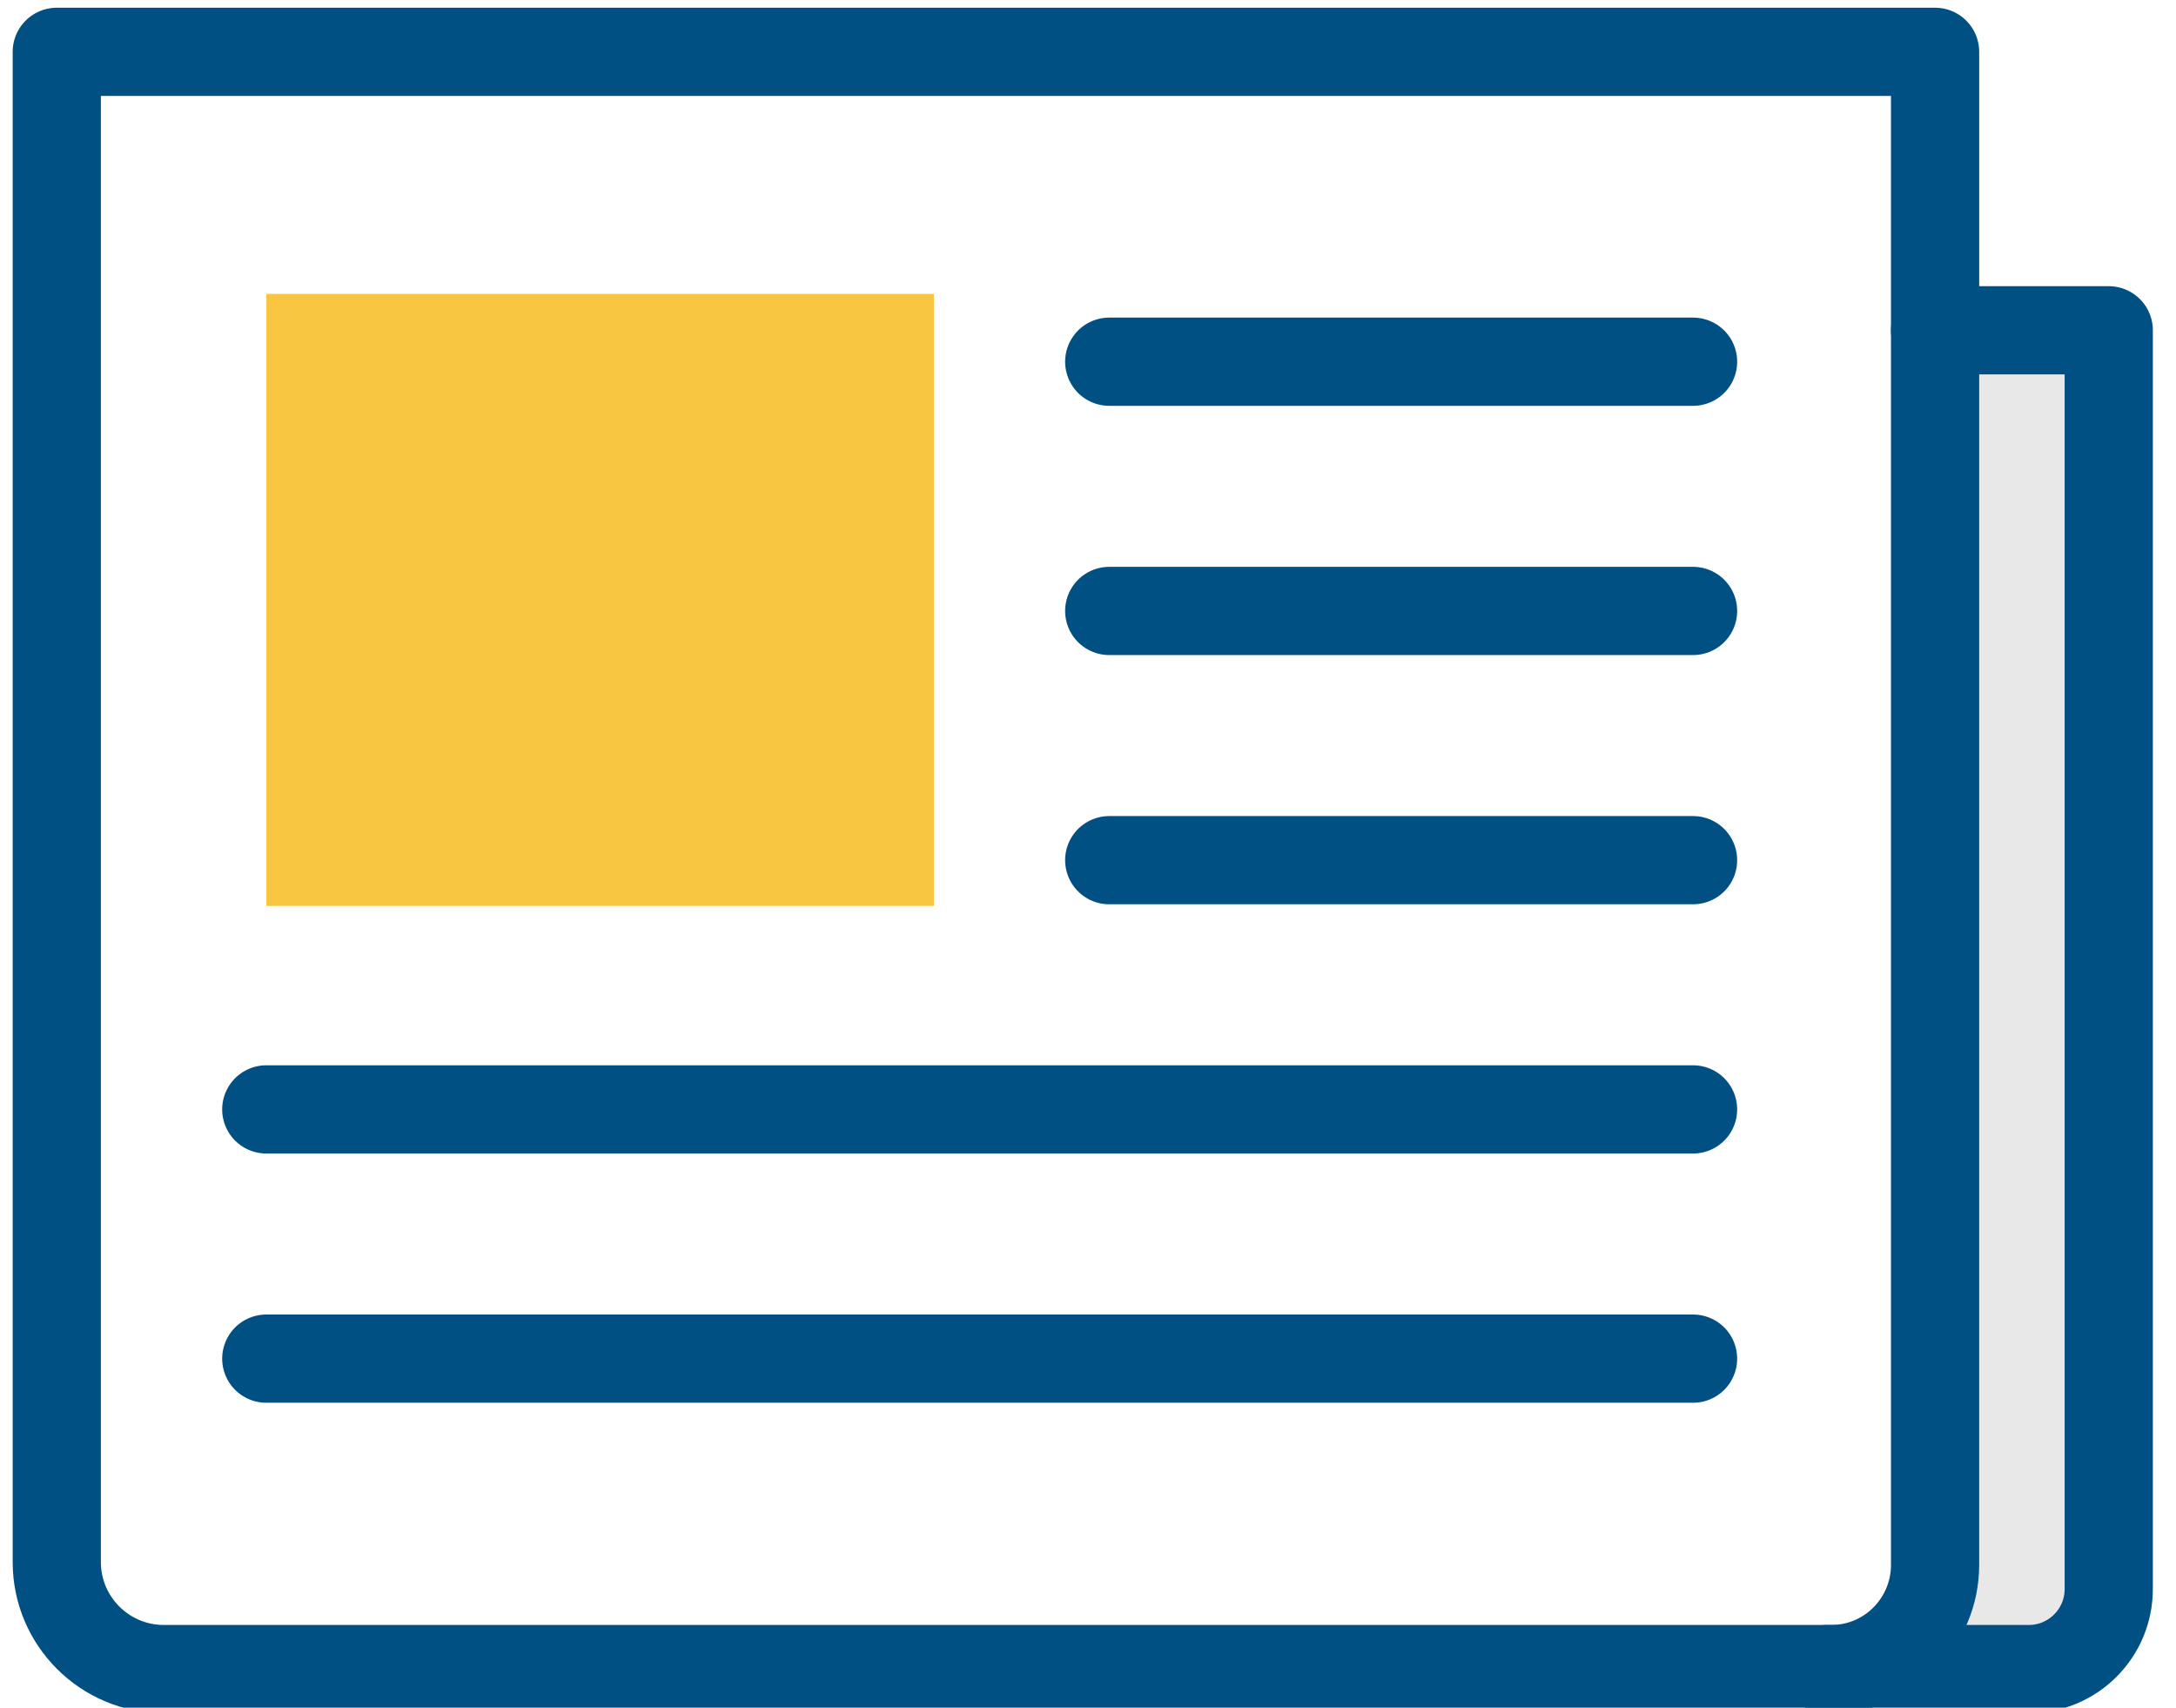
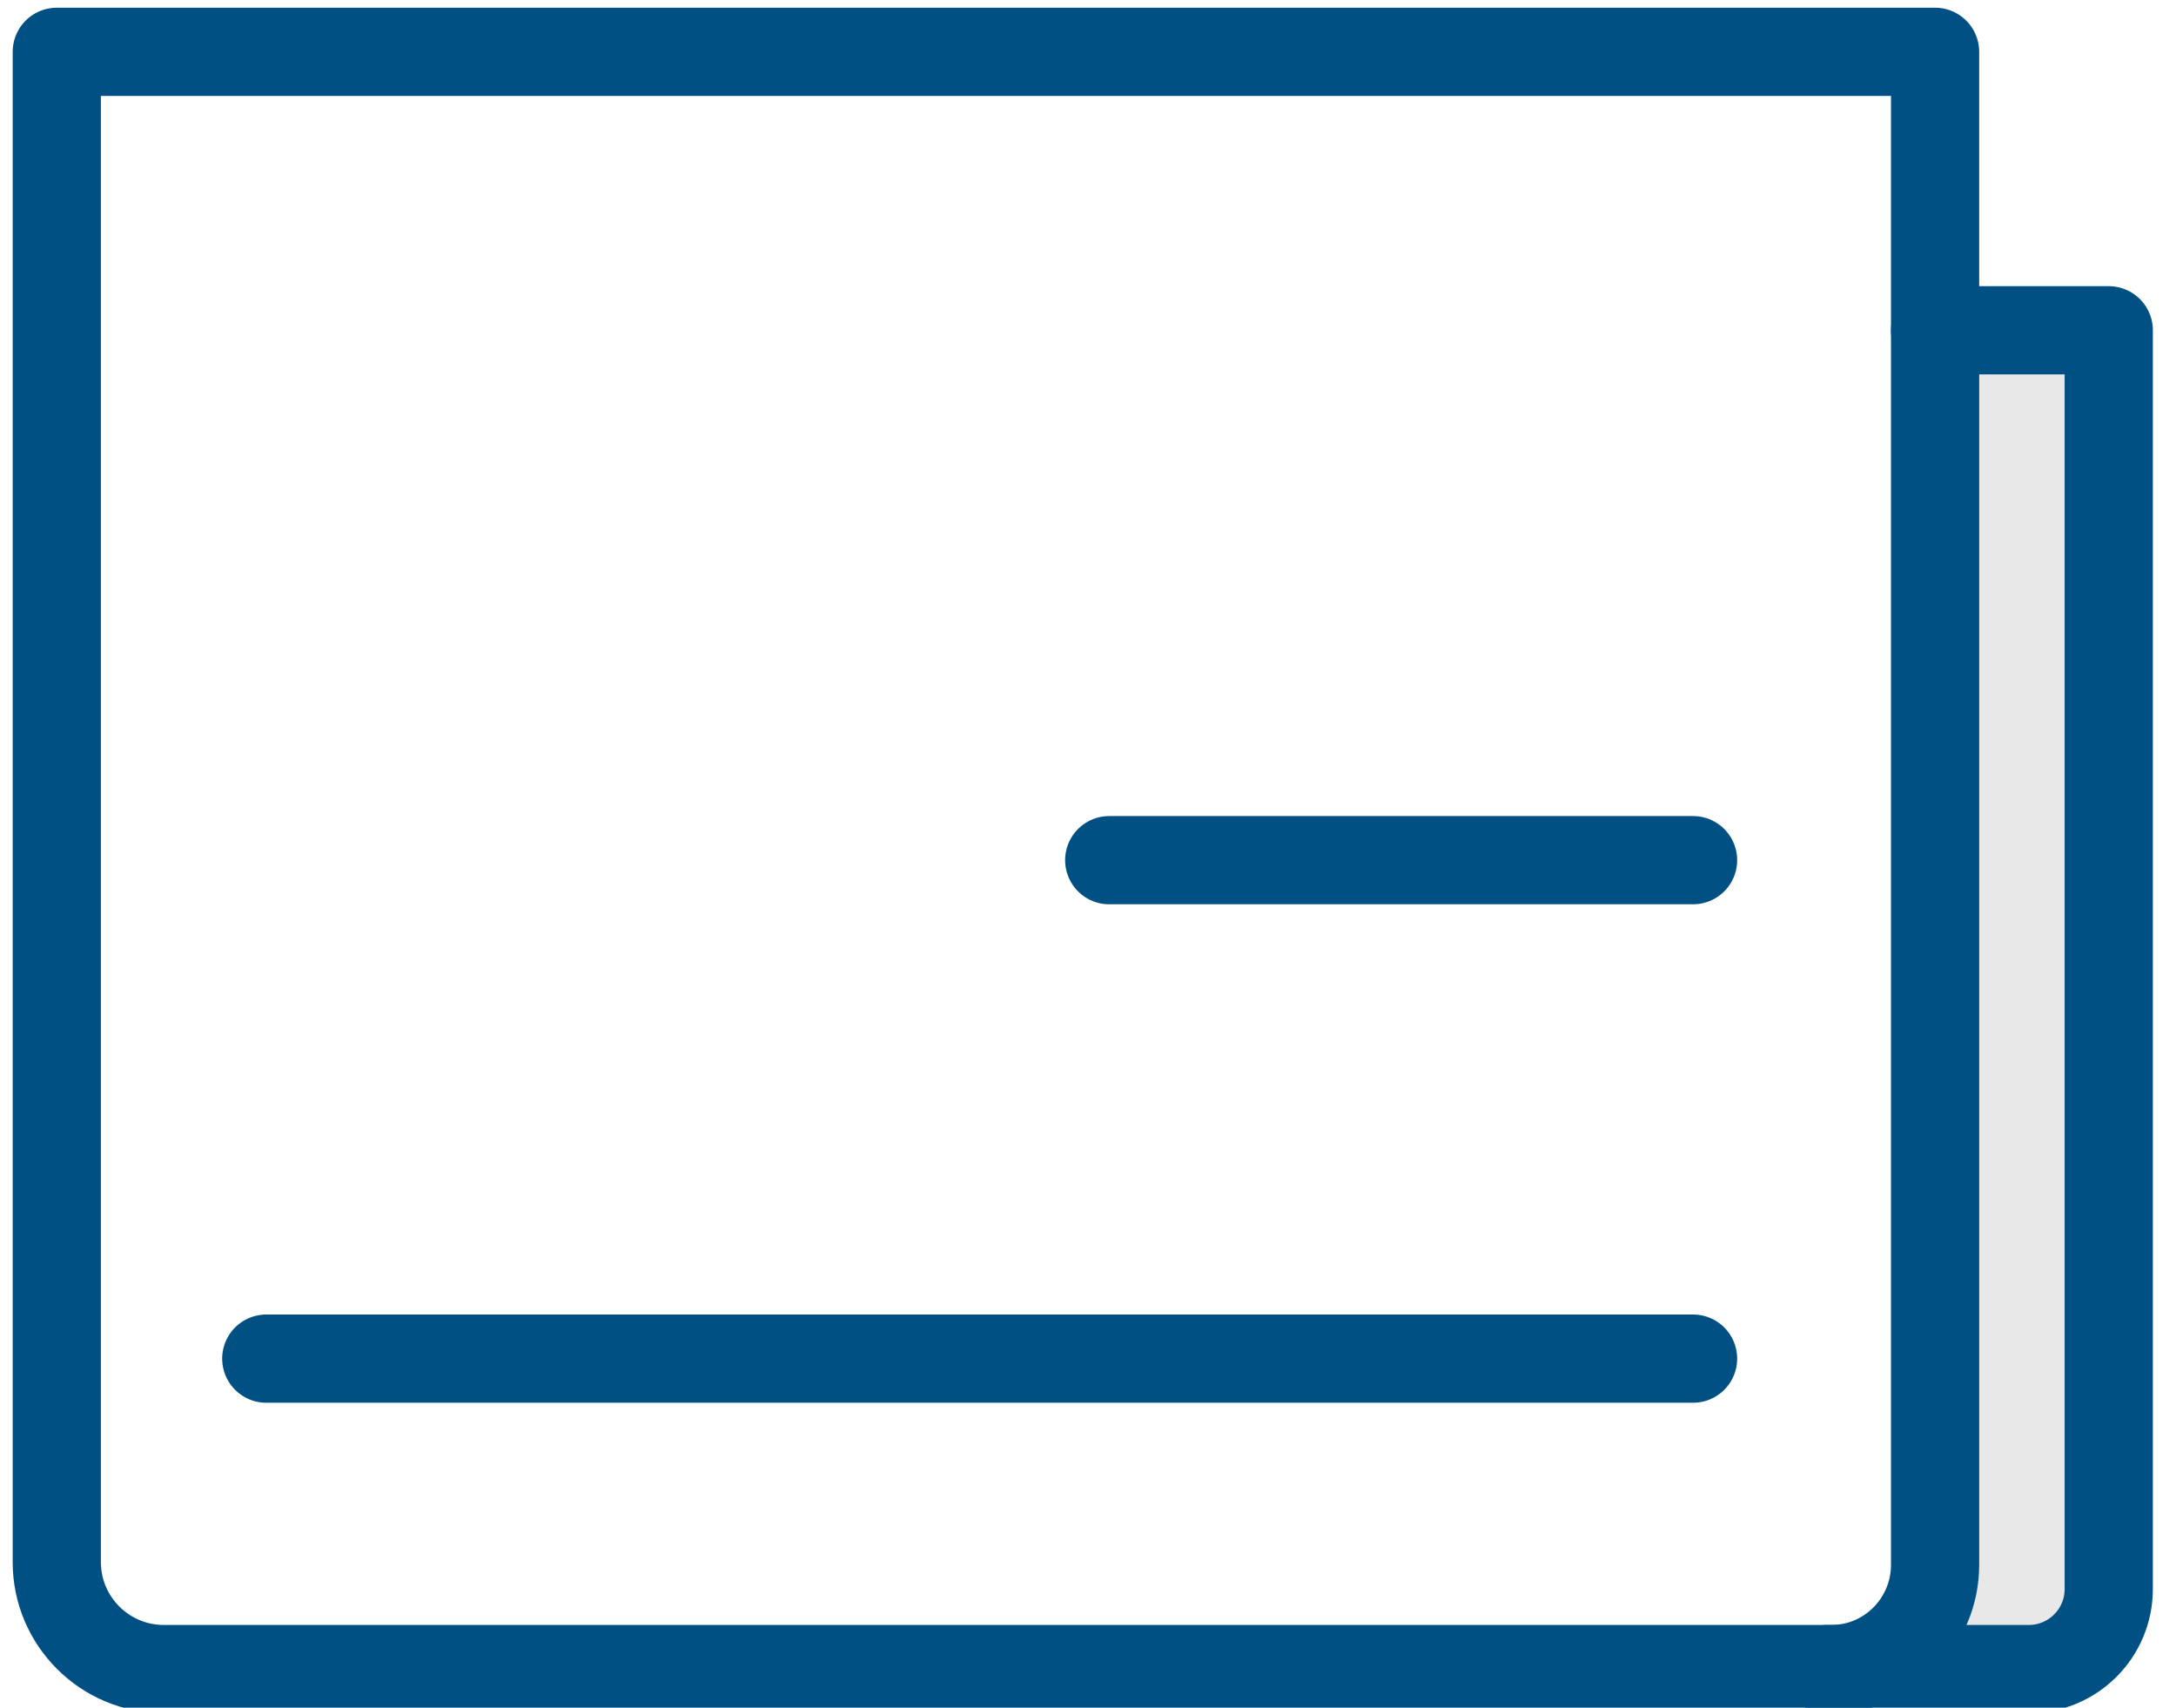
<svg xmlns="http://www.w3.org/2000/svg" version="1.1" id="Слой_1" x="0px" y="0px" viewBox="0 0 394.7 309.7" style="enable-background:new 0 0 394.7 309.7;" xml:space="preserve">
  <style type="text/css">
	.st0{opacity:9.000000e-02;enable-background:new    ;}
	.st1{fill:none;stroke:#005084;stroke-width:16;stroke-linecap:round;stroke-linejoin:round;stroke-miterlimit:10;}
	.st2{fill:#F9C642;}
</style>
  <g>
    <path class="st0" d="M348.9,59.9h27.6v228.3c0,8-6.5,14.5-14.5,14.5l-13.4-1.5L348.9,59.9z" />
    <path class="st1" d="M332.2,302.7H29.7c-10.7,0-19.4-8.7-19.4-19.4V9.4H351v274.4C351,294.2,342.6,302.7,332.2,302.7z" />
    <path class="st1" d="M351,59.9h31.5v228.3c0,8-6.5,14.5-14.5,14.5h-36.6" />
-     <rect x="48.3" y="53.3" class="st2" width="121.1" height="111" />
  </g>
-   <line class="st1" x1="201.2" y1="65.6" x2="307.1" y2="65.6" />
-   <line class="st1" x1="201.2" y1="110.8" x2="307.1" y2="110.8" />
  <line class="st1" x1="201.2" y1="156" x2="307.1" y2="156" />
-   <line class="st1" x1="48.3" y1="201.2" x2="307.1" y2="201.2" />
  <line class="st1" x1="48.3" y1="246.4" x2="307.1" y2="246.4" />
</svg>